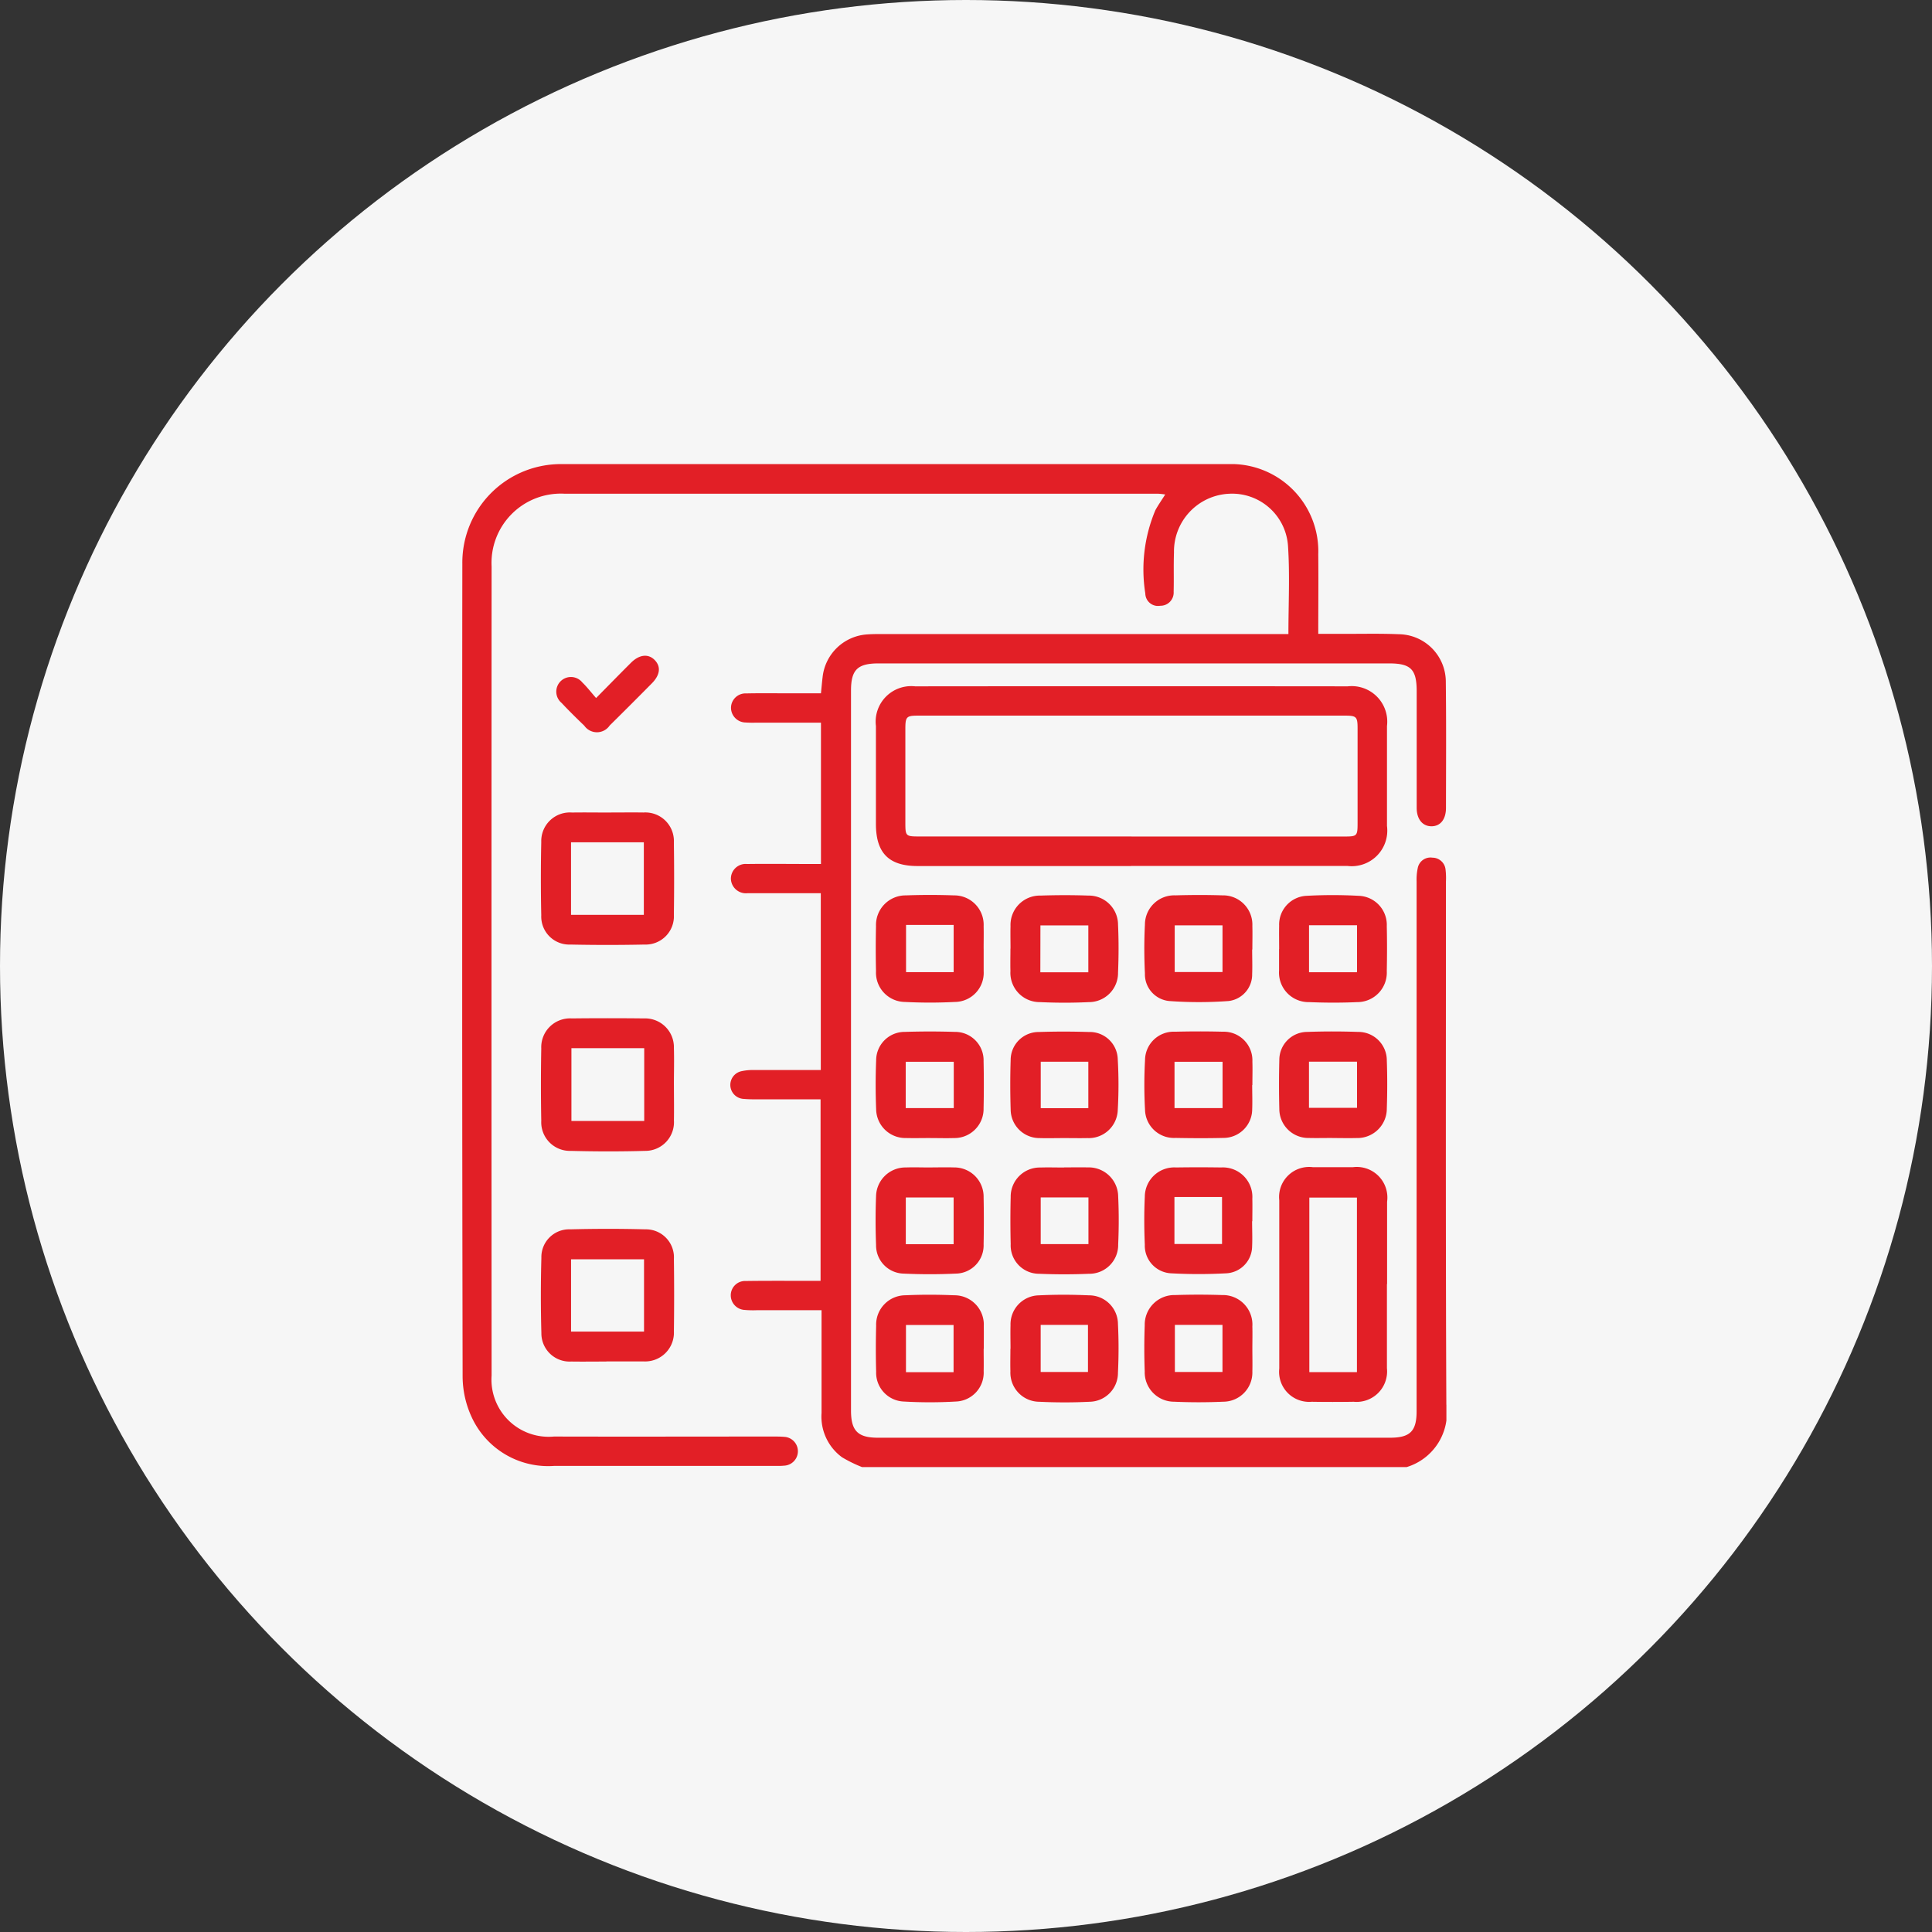
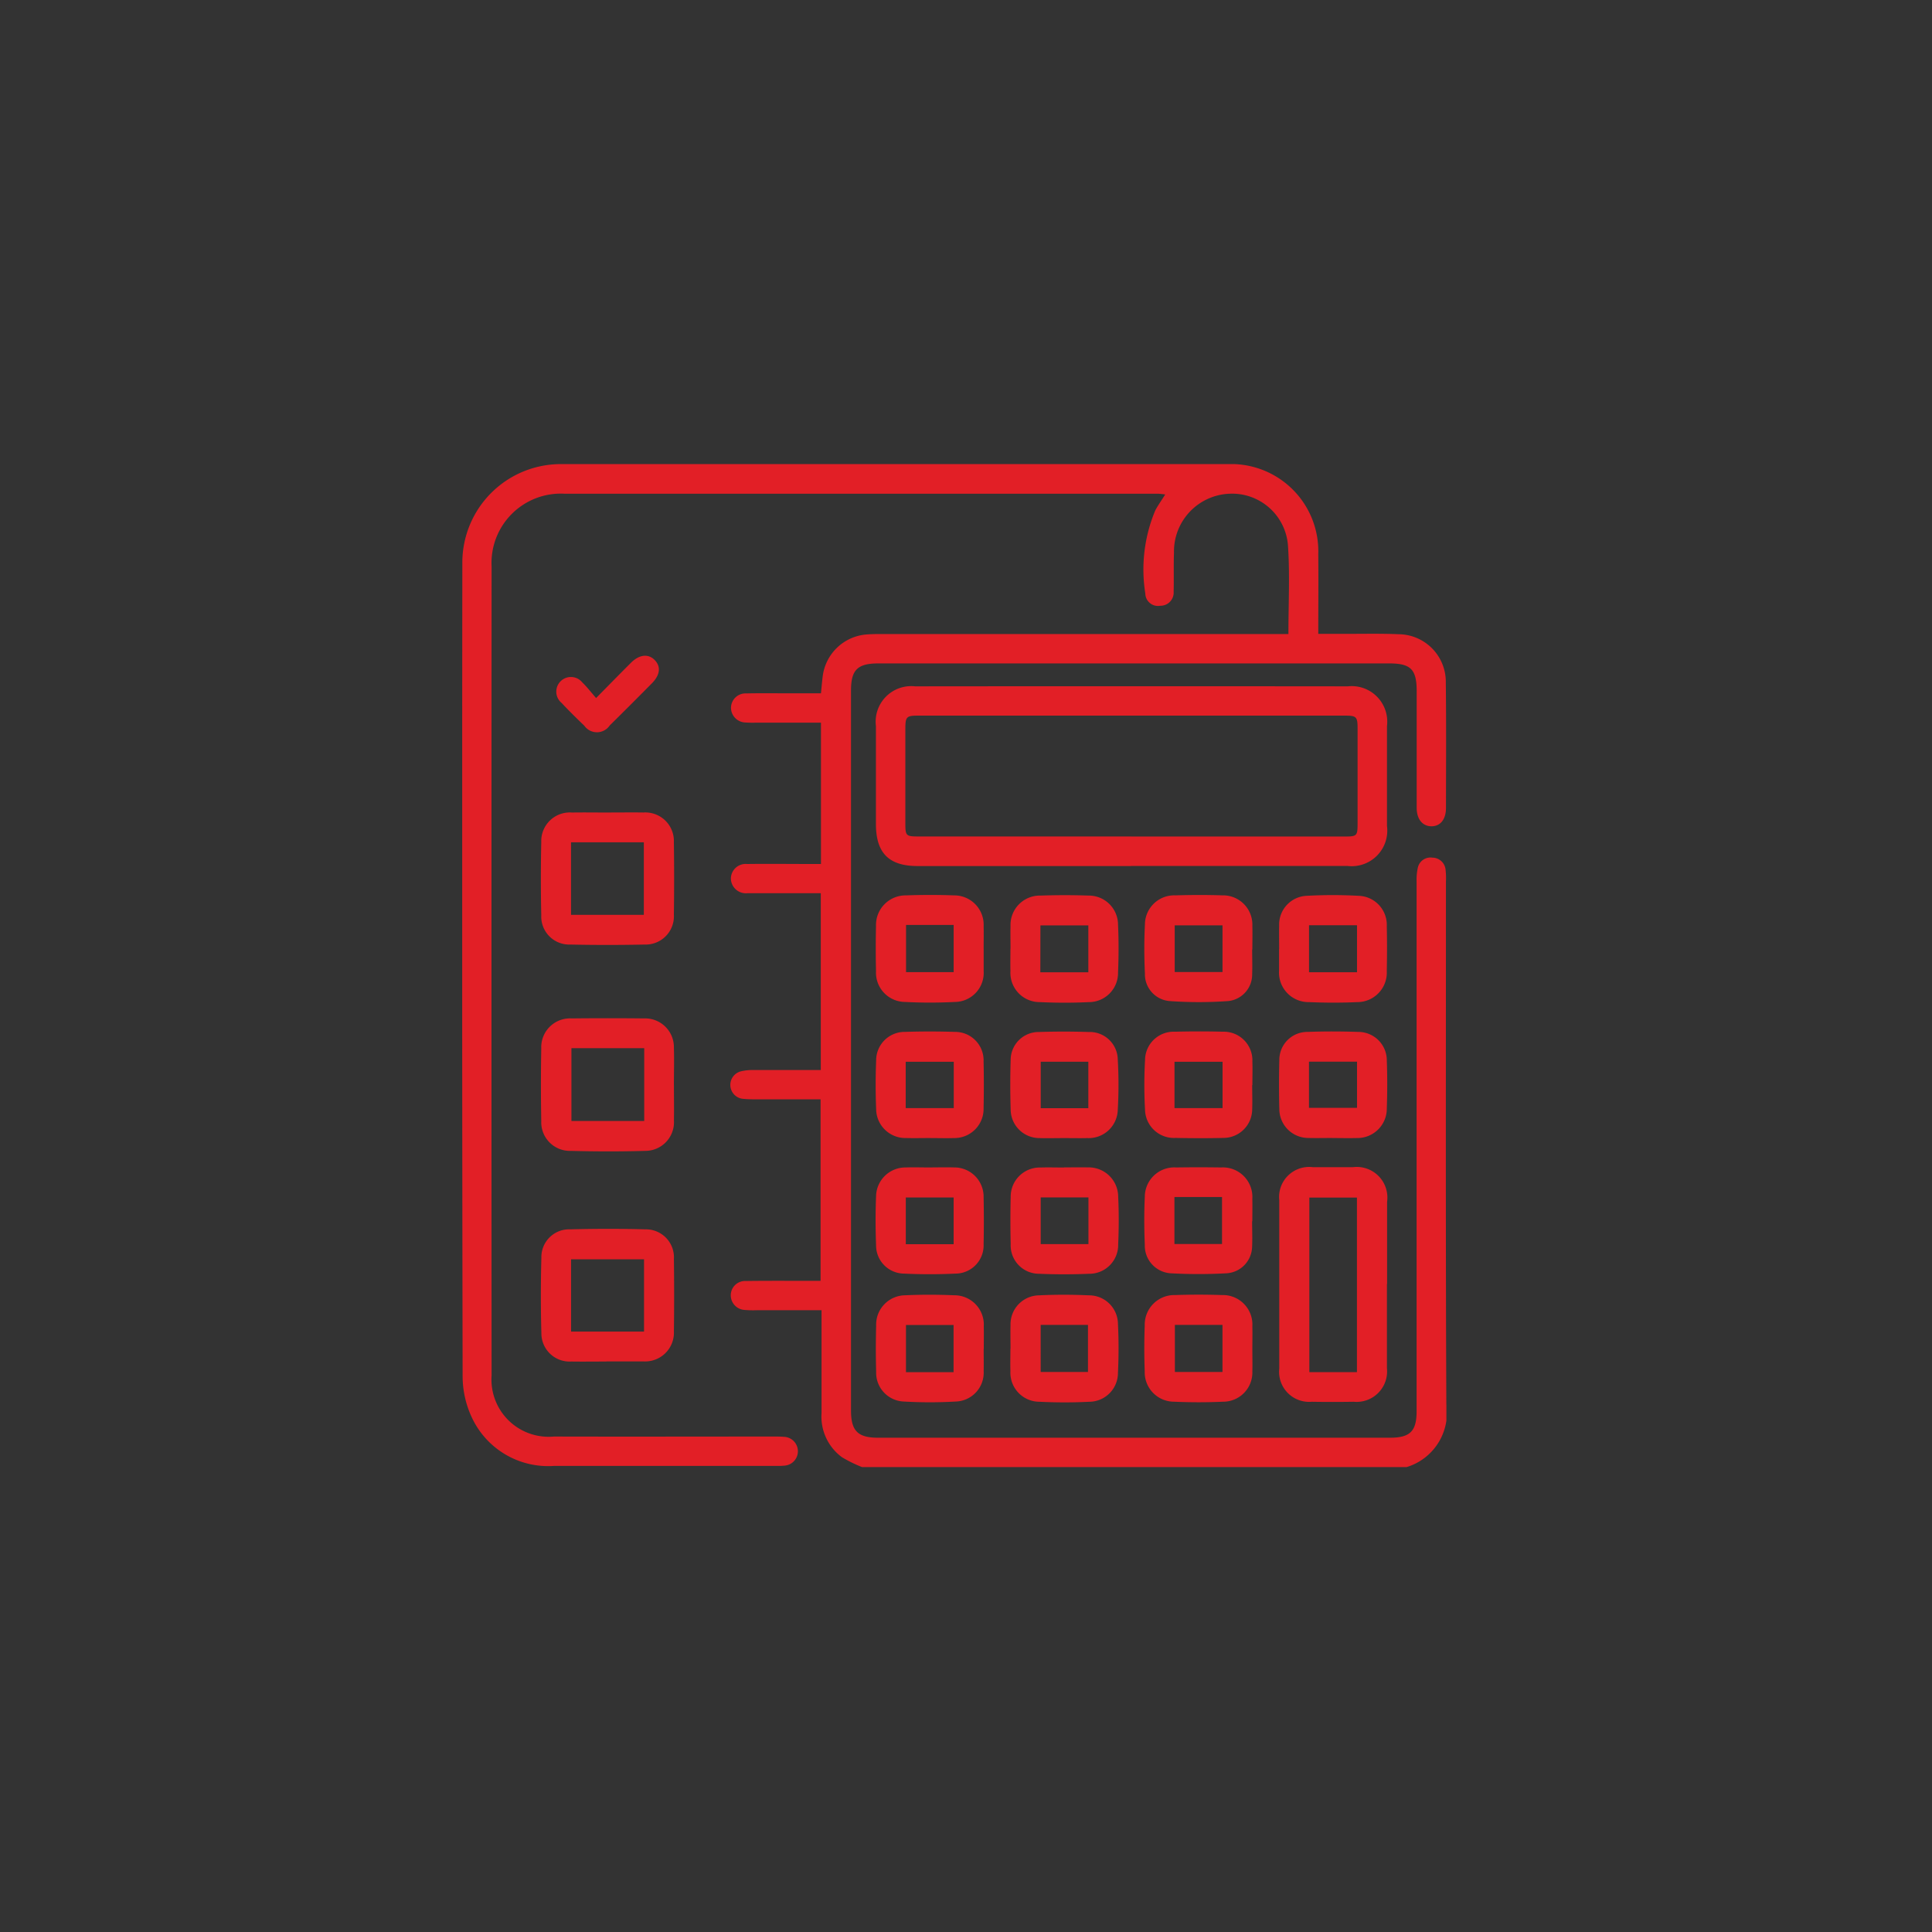
<svg xmlns="http://www.w3.org/2000/svg" width="69" height="69" viewBox="0 0 69 69">
  <rect x="0" y="0" width="69" height="69" fill="#333333" stroke="none" />
  <defs>
    <clipPath id="clip-path">
      <rect id="Rectangle_18994" data-name="Rectangle 18994" width="35.15" height="35.822" fill="#e21f26" />
    </clipPath>
  </defs>
  <g id="Group_196614" data-name="Group 196614" transform="translate(-299 -3750)">
-     <circle id="Ellipse_1852" data-name="Ellipse 1852" cx="34.5" cy="34.5" r="34.5" transform="translate(299 3750)" fill="#f6f6f6" />
    <g id="Group_196613" data-name="Group 196613" transform="translate(315.507 3766.574)">
      <g id="Group_196612" data-name="Group 196612" clip-path="url(#clip-path)">
        <path id="Path_92455" data-name="Path 92455" d="M14.28,35.821a4.857,4.857,0,0,1-.715-.351,1.8,1.8,0,0,1-.731-1.581c0-1.084,0-2.169,0-3.253v-.418h-2.3a3.562,3.562,0,0,1-.454-.01.524.524,0,0,1-.488-.54.511.511,0,0,1,.533-.493c.758-.011,1.516-.005,2.274-.006h.4V22.687c-.664,0-1.314,0-1.964,0-.268,0-.537.007-.8-.017a.5.5,0,0,1-.069-.986,1.876,1.876,0,0,1,.449-.044c.79,0,1.58,0,2.392,0V15.326H10.566c-.128,0-.257,0-.385,0a.537.537,0,0,1-.585-.518.528.528,0,0,1,.578-.526c.769-.01,1.539,0,2.309,0h.33V9.234H10.5a3.778,3.778,0,0,1-.384-.006A.529.529,0,0,1,9.6,8.712a.518.518,0,0,1,.543-.522c.618-.013,1.236,0,1.854-.005h.816c.021-.207.036-.39.058-.571a1.713,1.713,0,0,1,1.6-1.532c.174-.012.349-.013.524-.013H29.508c0-1.081.054-2.119-.015-3.149a2,2,0,0,0-2.106-1.861,2.064,2.064,0,0,0-1.966,2.1c-.017.466,0,.933-.012,1.4a.47.47,0,0,1-.48.5.452.452,0,0,1-.532-.438,5.457,5.457,0,0,1,.359-2.974c.1-.183.221-.354.352-.562a2.567,2.567,0,0,0-.266-.028q-10.6,0-21.2,0a2.475,2.475,0,0,0-2.592,2.6q-.007,14.447,0,28.893A2.043,2.043,0,0,0,3.278,34.73c2.612.007,5.224,0,7.835,0,.128,0,.257,0,.384.011a.515.515,0,0,1,0,1.029,2.168,2.168,0,0,1-.244.009H3.279A3.005,3.005,0,0,1,.337,34.033a3.483,3.483,0,0,1-.322-1.446Q-.012,18.07.005,3.554A3.519,3.519,0,0,1,3.564,0Q15.456-.007,27.349,0a3.114,3.114,0,0,1,3.225,3.22c.01.931,0,1.863,0,2.843h.992c.63,0,1.26-.014,1.888.013A1.7,1.7,0,0,1,35.129,7.8c.018,1.492.008,2.985.006,4.477,0,.412-.2.657-.516.658s-.529-.248-.53-.654c0-1.387,0-2.775,0-4.163,0-.789-.207-1-.989-1H14.874c-.756,0-.988.227-.988.973q0,12.855,0,25.71c0,.726.244.971.961.971H33.14c.712,0,.946-.233.946-.942q0-9.462,0-18.924a1.966,1.966,0,0,1,.042-.484.462.462,0,0,1,.523-.366.473.473,0,0,1,.47.434,2.611,2.611,0,0,1,.013.419c0,6.226-.014,12.453.014,18.679a2.028,2.028,0,0,1-1.421,2.234Z" transform="translate(0 0.001)" fill="#e21f26" />
        <path id="Path_92456" data-name="Path 92456" d="M219.881,119.644q-3.81,0-7.621,0c-1.026,0-1.486-.466-1.487-1.5,0-1.165,0-2.331,0-3.5a1.27,1.27,0,0,1,1.4-1.418q7.726-.008,15.452,0a1.269,1.269,0,0,1,1.4,1.419q0,1.783,0,3.566a1.271,1.271,0,0,1-1.417,1.429q-3.863,0-7.726,0m.021-1.05h7.587c.472,0,.485-.014.485-.5q0-1.678,0-3.356c0-.422-.038-.462-.457-.462q-7.622,0-15.243,0c-.412,0-.45.043-.451.469q0,1.678,0,3.356c0,.477.015.491.493.491H219.9" transform="translate(-195.997 -105.288)" fill="#e21f26" />
        <path id="Path_92457" data-name="Path 92457" d="M420.071,362.492c0,1,0,2,0,3a1.088,1.088,0,0,1-1.185,1.2c-.5.008-1,.009-1.5,0a1.073,1.073,0,0,1-1.16-1.187q0-3,0-6.009a1.073,1.073,0,0,1,1.2-1.182q.716,0,1.432,0a1.093,1.093,0,0,1,1.219,1.235c0,.978,0,1.956,0,2.935M419,359.4h-1.7v6.234H419Z" transform="translate(-387.045 -333.203)" fill="#e21f26" />
        <path id="Path_92458" data-name="Path 92458" d="M42.413,394.417c-.419,0-.838.006-1.257,0A1.008,1.008,0,0,1,40.09,393.4c-.025-.9-.024-1.792,0-2.688a.991.991,0,0,1,1.027-1.016c.9-.023,1.792-.024,2.688,0a1,1,0,0,1,1.018,1.061q.017,1.292,0,2.584a1.028,1.028,0,0,1-1.081,1.072H42.413m1.343-3.646H41.15v2.58h2.606Z" transform="translate(-37.262 -362.365)" fill="#e21f26" />
        <path id="Path_92459" data-name="Path 92459" d="M44.845,284.8c0,.419.007.838,0,1.257a1.025,1.025,0,0,1-1.034,1.089c-.884.025-1.769.023-2.653,0a1.023,1.023,0,0,1-1.051-1.075q-.024-1.292,0-2.584a1.029,1.029,0,0,1,1.087-1.072q1.292-.014,2.584,0a1.028,1.028,0,0,1,1.066,1.055c.013.442,0,.885,0,1.327m-1.06-1.319h-2.6v2.6h2.6Z" transform="translate(-37.283 -262.617)" fill="#e21f26" />
        <path id="Path_92460" data-name="Path 92460" d="M42.486,177.492c.419,0,.838-.006,1.257,0a1.02,1.02,0,0,1,1.087,1.064q.018,1.292,0,2.584a1.01,1.01,0,0,1-1.047,1.068q-1.326.028-2.653,0a1,1,0,0,1-1.036-1.044q-.028-1.309,0-2.618a1.021,1.021,0,0,1,1.1-1.053c.431-.007.861,0,1.292,0m-1.329,3.653h2.6v-2.59h-2.6Z" transform="translate(-37.27 -165.048)" fill="#e21f26" />
        <path id="Path_92461" data-name="Path 92461" d="M351.353,360.209c0,.3.014.606,0,.907a.972.972,0,0,1-.9.952,18.22,18.22,0,0,1-2.021,0,.989.989,0,0,1-.911-1.021c-.024-.569-.027-1.141,0-1.71a1.052,1.052,0,0,1,1.119-1.048q.8-.012,1.606,0a1.054,1.054,0,0,1,1.115,1.118c.006.267,0,.535,0,.8Zm-2.774.814h1.7v-1.678h-1.7Z" transform="translate(-323.142 -333.168)" fill="#e21f26" />
        <path id="Path_92462" data-name="Path 92462" d="M212.588,358.315c.291,0,.582-.009.873,0a1.045,1.045,0,0,1,1.058,1.068q.017.837,0,1.676a1.008,1.008,0,0,1-1,1.048c-.615.029-1.234.029-1.849,0a1.008,1.008,0,0,1-.992-1.02c-.022-.581-.023-1.164,0-1.745a1.049,1.049,0,0,1,1.068-1.026c.279-.01.558,0,.838,0m.864,1.073h-1.708v1.668h1.708Z" transform="translate(-195.897 -333.195)" fill="#e21f26" />
        <path id="Path_92463" data-name="Path 92463" d="M281.2,358.316c.279,0,.559-.007.838,0a1.052,1.052,0,0,1,1.093,1.04c.027.569.025,1.141,0,1.71a1.029,1.029,0,0,1-1.042,1.049c-.592.025-1.187.025-1.779,0a1.014,1.014,0,0,1-1.018-1.064c-.013-.558-.014-1.117,0-1.675a1.04,1.04,0,0,1,1.068-1.056c.279-.009.558,0,.838,0m-.834,2.736h1.705v-1.667h-1.705Z" transform="translate(-259.703 -333.197)" fill="#e21f26" />
        <path id="Path_92464" data-name="Path 92464" d="M214.555,221.53c0,.268,0,.535,0,.8a1.038,1.038,0,0,1-1.032,1.095,17.3,17.3,0,0,1-1.779,0,1.046,1.046,0,0,1-1.034-1.1q-.018-.8,0-1.606a1.058,1.058,0,0,1,1.072-1.1c.569-.021,1.141-.021,1.71,0a1.05,1.05,0,0,1,1.062,1.1c.006.268,0,.535,0,.8m-2.771.841h1.7v-1.686h-1.7Z" transform="translate(-195.931 -204.215)" fill="#e21f26" />
        <path id="Path_92465" data-name="Path 92465" d="M214.546,425.15c0,.268.005.536,0,.8a1.031,1.031,0,0,1-1,1.085,16.107,16.107,0,0,1-1.849,0,1.029,1.029,0,0,1-.991-1.064c-.015-.547-.014-1.094,0-1.641a1.049,1.049,0,0,1,1.043-1.09c.581-.027,1.164-.025,1.745,0a1.049,1.049,0,0,1,1.056,1.109c.005.268,0,.535,0,.8m-1.079-.848h-1.7v1.685h1.7Z" transform="translate(-195.922 -393.554)" fill="#e21f26" />
        <path id="Path_92466" data-name="Path 92466" d="M418.061,292.9c-.279,0-.559.007-.838,0a1.037,1.037,0,0,1-1.053-1.034q-.022-.872,0-1.745a1,1,0,0,1,1-1.009c.6-.022,1.21-.021,1.815,0a1.017,1.017,0,0,1,1.024,1.025c.021.569.019,1.141,0,1.71a1.05,1.05,0,0,1-1.074,1.055c-.291.008-.582,0-.873,0m-.833-1.078h1.716v-1.65h-1.716Z" transform="translate(-386.987 -268.832)" fill="#e21f26" />
        <path id="Path_92467" data-name="Path 92467" d="M279.334,425.152c0-.279-.008-.559,0-.838a1.034,1.034,0,0,1,1.02-1.069c.592-.029,1.187-.027,1.78,0a1.031,1.031,0,0,1,1.037,1.021c.029.58.028,1.164,0,1.745a1.031,1.031,0,0,1-1.024,1.035c-.592.03-1.187.029-1.78,0a1.039,1.039,0,0,1-1.037-1.091c-.008-.267,0-.535,0-.8m1.081.828H282.1V424.3h-1.689Z" transform="translate(-259.751 -393.557)" fill="#e21f26" />
        <path id="Path_92468" data-name="Path 92468" d="M416.219,221.521c0-.279-.006-.559,0-.838a1.028,1.028,0,0,1,.986-1.065,17.073,17.073,0,0,1,1.849,0,1.039,1.039,0,0,1,1.009,1.085c.012.535.011,1.071,0,1.606A1.054,1.054,0,0,1,419,223.415c-.569.026-1.141.024-1.71,0a1.055,1.055,0,0,1-1.074-1.128c0-.256,0-.512,0-.768m2.784-.85h-1.714v1.678H419Z" transform="translate(-387.042 -204.199)" fill="#e21f26" />
        <path id="Path_92469" data-name="Path 92469" d="M351.371,425.18c0,.268.007.536,0,.8a1.043,1.043,0,0,1-1.047,1.082c-.581.026-1.164.026-1.745,0a1.049,1.049,0,0,1-1.052-1.083c-.02-.546-.02-1.094,0-1.641a1.058,1.058,0,0,1,1.088-1.085c.558-.019,1.118-.019,1.675,0a1.054,1.054,0,0,1,1.081,1.12c.007.267,0,.535,0,.8m-1.067-.854h-1.7V426h1.7Z" transform="translate(-323.151 -393.575)" fill="#e21f26" />
        <path id="Path_92470" data-name="Path 92470" d="M279.332,221.522c0-.268-.007-.536,0-.8a1.049,1.049,0,0,1,1.073-1.092c.57-.019,1.141-.02,1.71,0a1.043,1.043,0,0,1,1.057,1.04c.026.569.024,1.141,0,1.71a1.041,1.041,0,0,1-1.043,1.055c-.58.028-1.164.027-1.745,0a1.046,1.046,0,0,1-1.055-1.11c-.007-.267,0-.535,0-.8m1.068.845h1.714v-1.675H280.4Z" transform="translate(-259.749 -204.219)" fill="#e21f26" />
        <path id="Path_92471" data-name="Path 92471" d="M351.357,221.564c0,.291.011.582,0,.873a.954.954,0,0,1-.841.966,14.615,14.615,0,0,1-2.122,0,.959.959,0,0,1-.867-.985c-.028-.58-.03-1.164,0-1.745a1.047,1.047,0,0,1,1.09-1.044c.558-.016,1.117-.018,1.675,0a1.047,1.047,0,0,1,1.072,1.092c.008.279,0,.559,0,.838h0m-2.773.808h1.707V220.7h-1.707Z" transform="translate(-323.144 -204.226)" fill="#e21f26" />
        <path id="Path_92472" data-name="Path 92472" d="M212.62,292.894c-.291,0-.582.007-.873,0a1.044,1.044,0,0,1-1.067-1.025c-.023-.581-.023-1.164,0-1.745a1.018,1.018,0,0,1,1.028-1.021c.593-.019,1.187-.019,1.78,0a1.016,1.016,0,0,1,1.029,1.052q.018.837,0,1.676a1.041,1.041,0,0,1-1.059,1.064c-.279.009-.559,0-.838,0m-.884-1.071h1.716v-1.654h-1.716Z" transform="translate(-195.896 -268.824)" fill="#e21f26" />
        <path id="Path_92473" data-name="Path 92473" d="M281.2,292.9c-.291,0-.582.009-.872,0a1.027,1.027,0,0,1-1.032-1.016c-.018-.593-.019-1.187,0-1.78a1,1,0,0,1,1.011-.993c.593-.02,1.187-.019,1.78,0a1,1,0,0,1,1.034.975,15.946,15.946,0,0,1,0,1.814,1.038,1.038,0,0,1-1.086,1c-.279.006-.558,0-.838,0Zm.87-2.728h-1.7v1.66h1.7Z" transform="translate(-259.708 -268.828)" fill="#e21f26" />
        <path id="Path_92474" data-name="Path 92474" d="M351.347,290.993c0,.291.011.582,0,.872a1.027,1.027,0,0,1-1.031,1.016c-.57.014-1.14.011-1.71,0a1.032,1.032,0,0,1-1.086-1,16.2,16.2,0,0,1,0-1.779,1.023,1.023,0,0,1,1.072-1.014c.57-.014,1.141-.015,1.71,0a1.022,1.022,0,0,1,1.052,1.065c.009.279,0,.558,0,.838h0m-2.781.824h1.716v-1.654h-1.716Z" transform="translate(-323.133 -268.815)" fill="#e21f26" />
        <path id="Path_92475" data-name="Path 92475" d="M49.346,99.2c.461-.467.85-.866,1.245-1.259.3-.3.625-.332.853-.093s.182.535-.107.828q-.748.757-1.506,1.505a.55.55,0,0,1-.905.008c-.277-.266-.551-.535-.813-.815a.523.523,0,1,1,.741-.731c.167.161.308.347.493.558" transform="translate(-44.564 -90.844)" fill="#e21f26" />
      </g>
    </g>
  </g>
</svg>